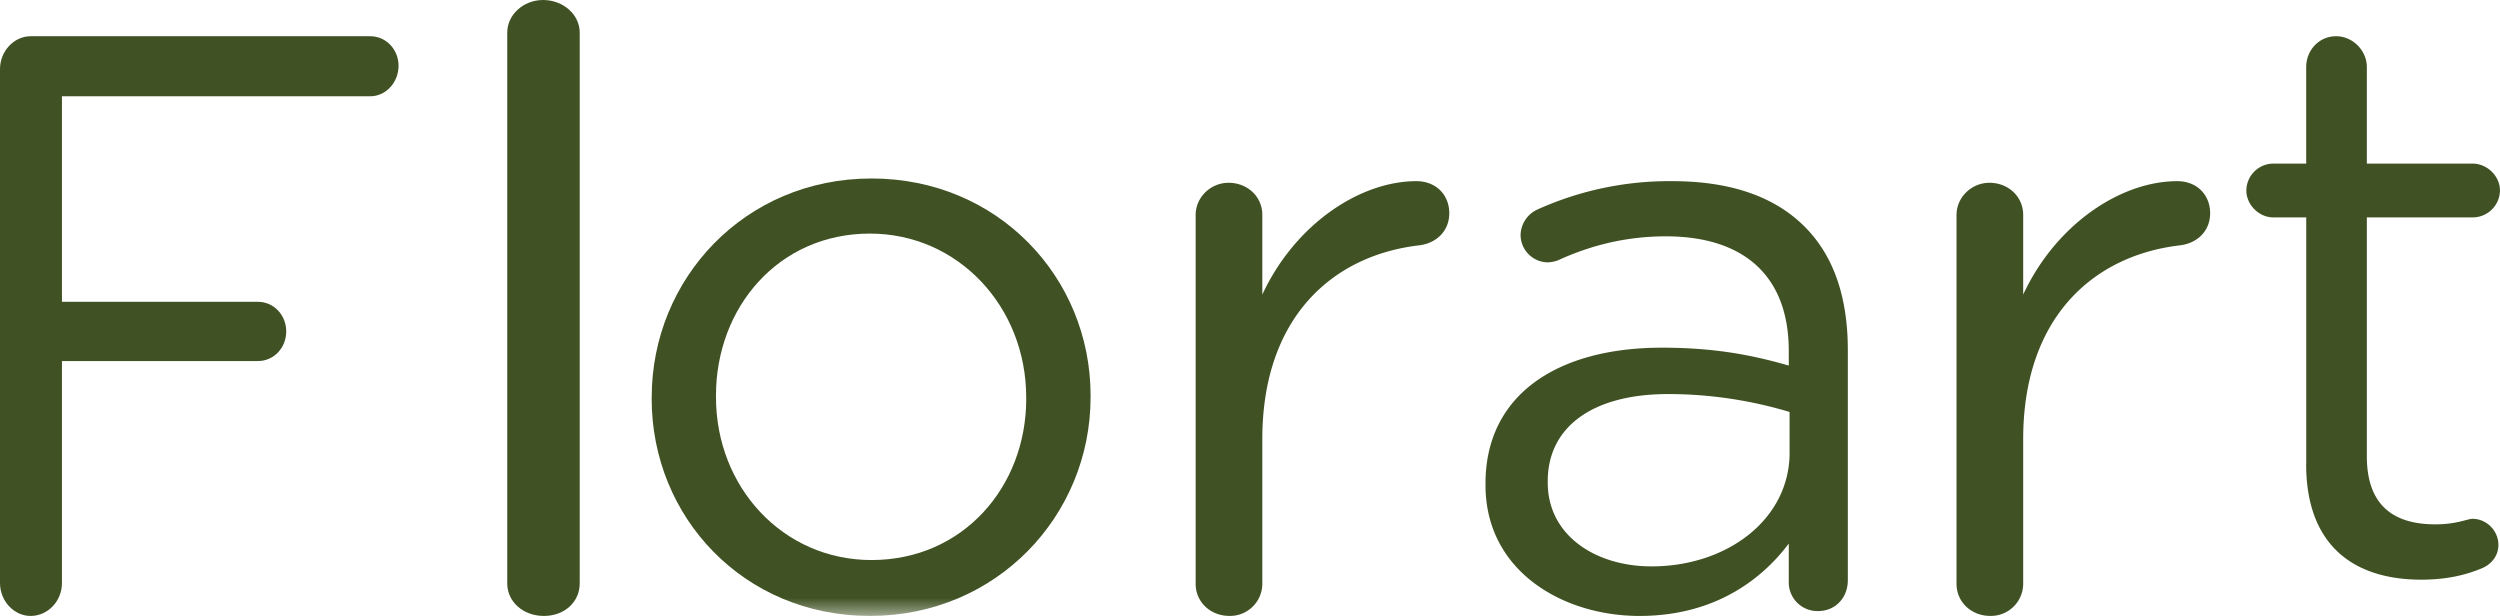
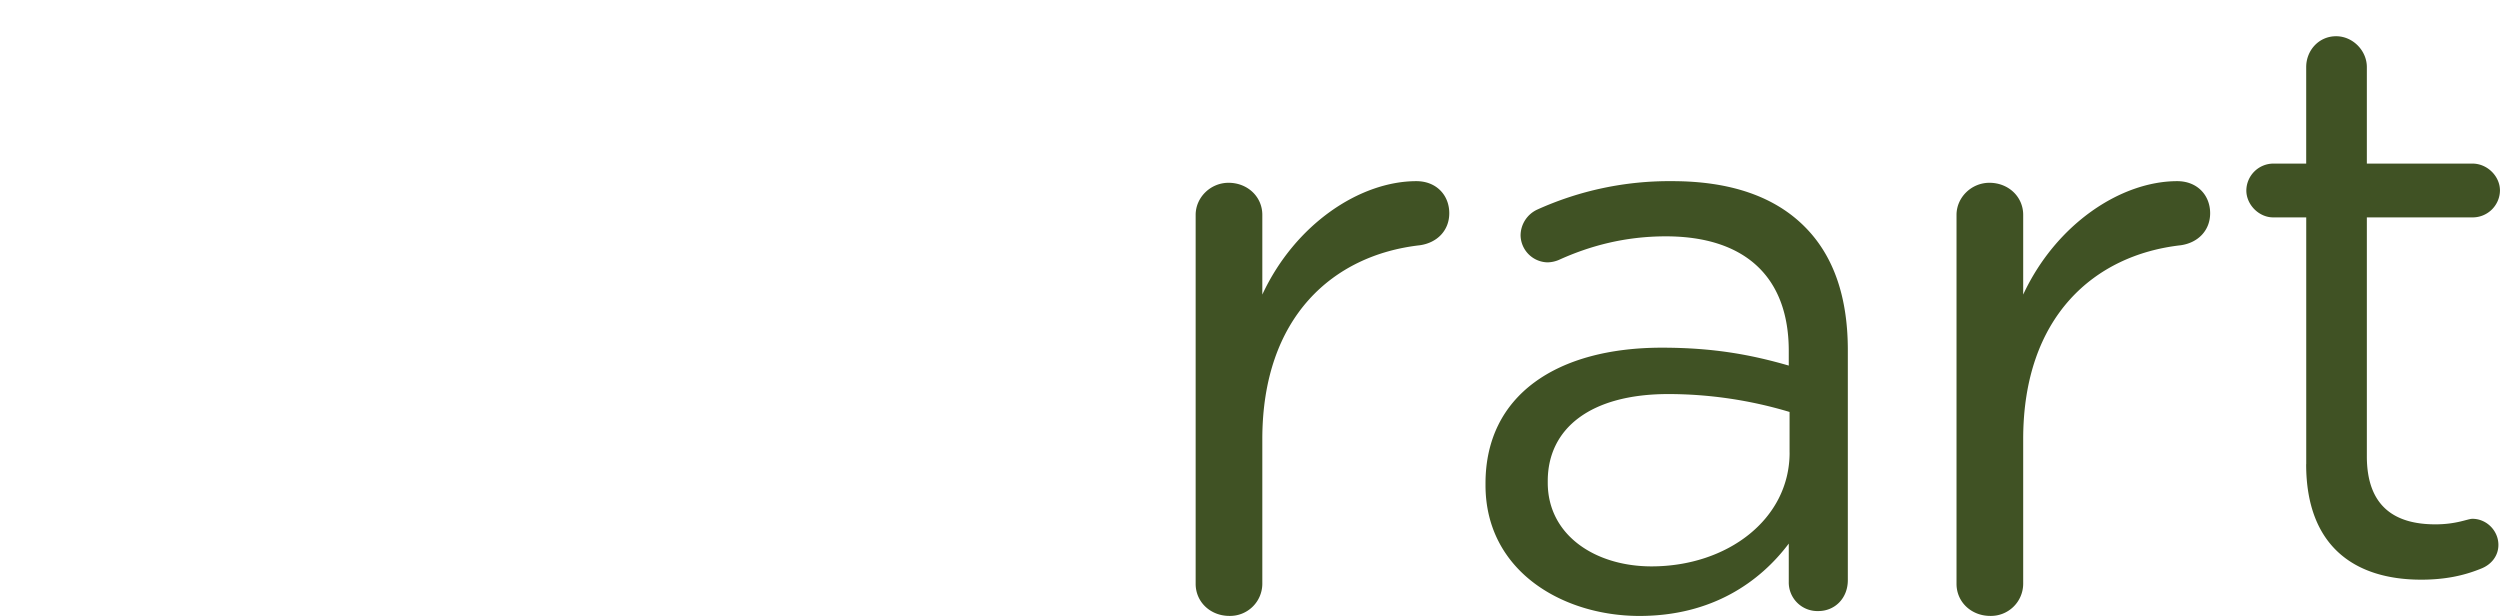
<svg xmlns="http://www.w3.org/2000/svg" xmlns:xlink="http://www.w3.org/1999/xlink" width="69" height="17" viewBox="0 0 69 17">
  <title>Logo-title</title>
  <defs>
-     <path id="a" d="M0 .298h69.456V17H0" />
-   </defs>
+     </defs>
  <g fill="none" fill-rule="evenodd">
-     <path d="M0 1.908C0 1.408.39 1 .844 1h9.376c.434 0 .78.363.78.817 0 .454-.346.84-.78.84H1.71V8.33h5.41c.435 0 .78.364.78.818 0 .454-.345.817-.78.817H1.71v6.127c0 .5-.39.908-.866.908C.39 17 0 16.592 0 16.092V1.908zM14 .896c0-.482.44-.896.987-.896.57 0 1.013.414 1.013.896v15.208c0 .506-.416.896-.987.896-.572 0-1.013-.39-1.013-.896V.896z" fill="#405224" />
    <g>
      <mask id="b" fill="#fff">
        <use xlink:href="#a" />
      </mask>
      <path d="M28.323 11.008v-.045c0-2.482-1.865-4.516-4.315-4.516-2.517 0-4.247 2.034-4.247 4.47v.046c0 2.48 1.844 4.494 4.293 4.494 2.517 0 4.27-2.013 4.27-4.45m-10.337 0v-.044c0-3.264 2.562-6.037 6.067-6.037 3.483 0 6.046 2.728 6.046 5.992v.045c0 3.264-2.586 6.037-6.092 6.037-3.483 0-6.022-2.728-6.022-5.992" fill="#405224" mask="url(#b)" />
    </g>
    <path d="M33 5.93c0-.477.406-.885.908-.885.526 0 .932.386.932.885v2.2C35.748 6.18 37.54 5 39.092 5c.55 0 .908.385.908.885 0 .476-.334.816-.812.884-2.39.27-4.348 1.973-4.348 5.353v3.992a.89.89 0 0 1-.908.885c-.526 0-.932-.385-.932-.885V5.93zM49.392 12.49v-1.12a11.67 11.67 0 0 0-3.348-.494c-2.137 0-3.326.943-3.326 2.4v.046c0 1.458 1.322 2.31 2.863 2.31 2.093 0 3.812-1.3 3.812-3.14M41 13.388v-.046c0-2.445 1.983-3.746 4.868-3.746 1.453 0 2.49.202 3.502.494v-.404c0-2.086-1.255-3.163-3.392-3.163-1.145 0-2.114.27-2.952.65a.846.846 0 0 1-.308.068.76.76 0 0 1-.75-.74.79.79 0 0 1 .464-.718A8.84 8.84 0 0 1 46.154 5c1.608 0 2.842.426 3.678 1.28.77.784 1.168 1.905 1.168 3.385v6.348c0 .494-.353.852-.815.852a.79.79 0 0 1-.815-.807v-1.055C48.577 16.058 47.255 17 45.25 17 43.138 17 41 15.767 41 13.39M54 5.93c0-.477.406-.885.908-.885.526 0 .932.386.932.885v2.2C56.748 6.18 58.54 5 60.092 5c.55 0 .908.385.908.885 0 .476-.334.816-.812.884-2.39.27-4.348 1.973-4.348 5.353v3.992a.89.89 0 0 1-.908.885c-.526 0-.932-.385-.932-.885V5.93zM63.652 12.812V6h-.913c-.392 0-.74-.35-.74-.742a.75.75 0 0 1 .74-.743h.912V1.852c0-.46.348-.852.826-.852.457 0 .848.393.848.852v2.663h2.914c.412 0 .76.35.76.743a.753.753 0 0 1-.76.742h-2.914v6.594c0 1.376.76 1.878 1.892 1.878.587 0 .89-.153 1.022-.153.39 0 .717.327.717.72 0 .305-.196.545-.478.655-.48.196-1 .305-1.654.305-1.804 0-3.174-.895-3.174-3.188" fill="#405224" />
  </g>
</svg>